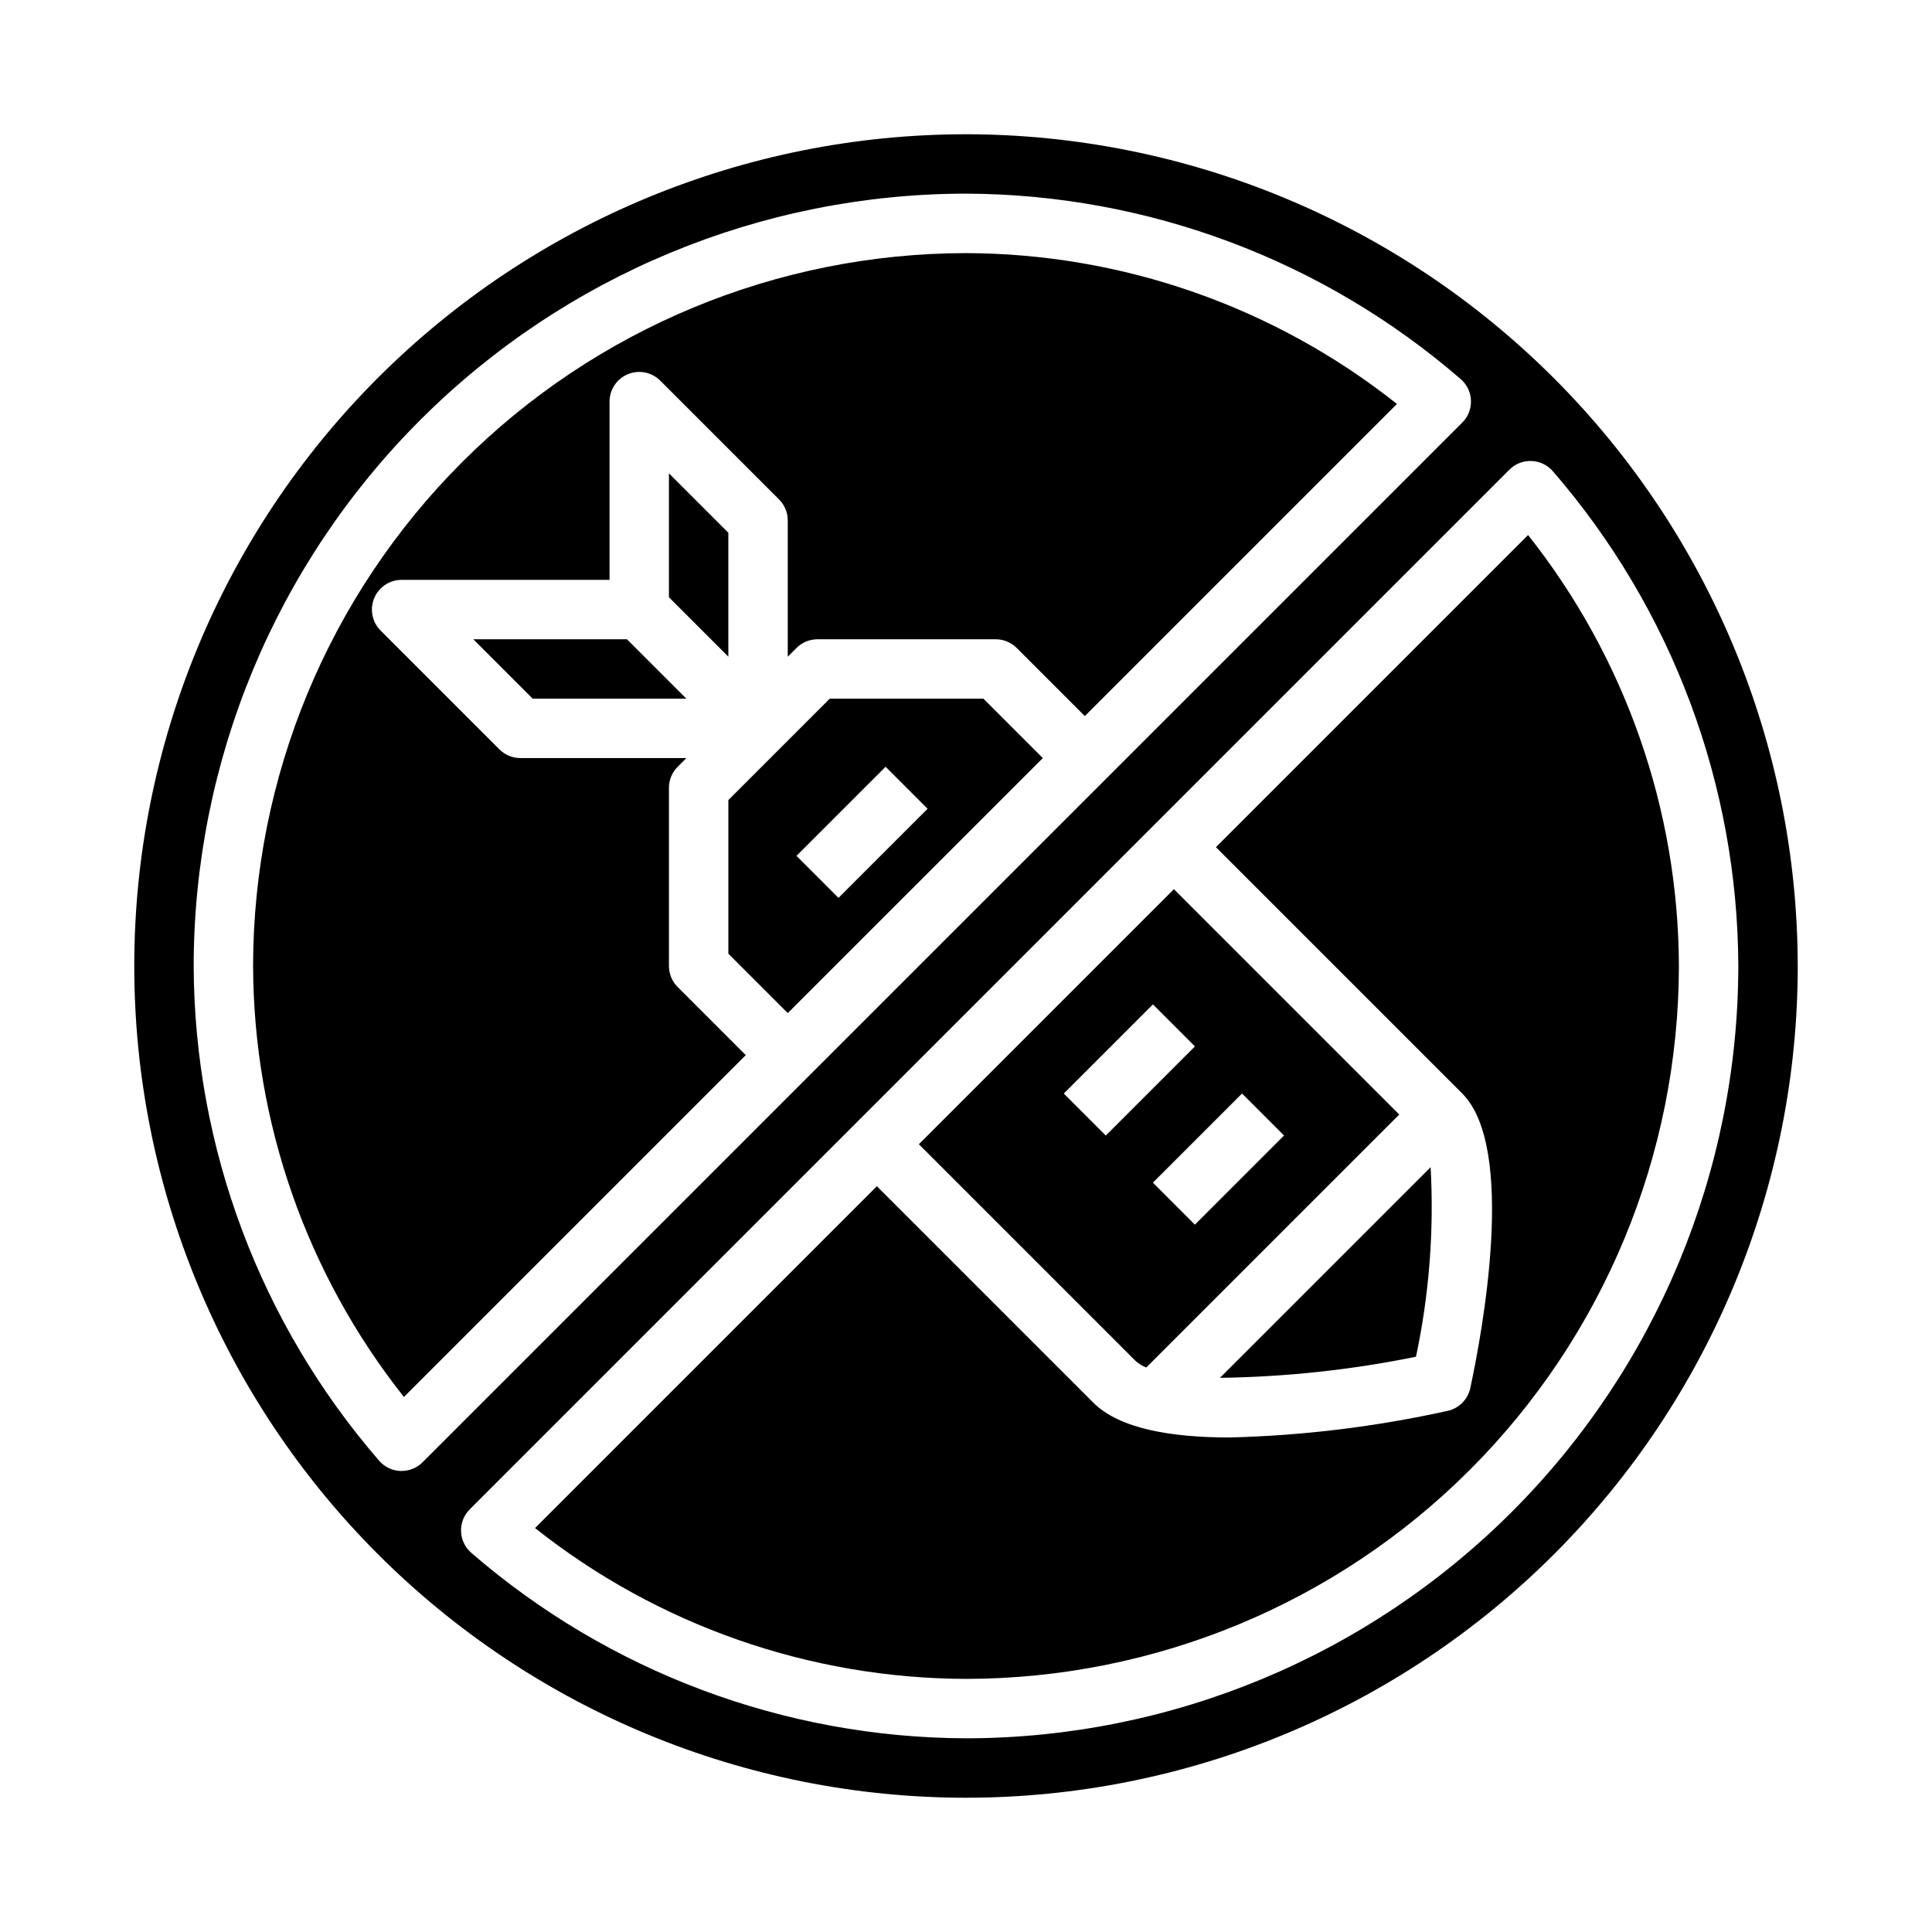
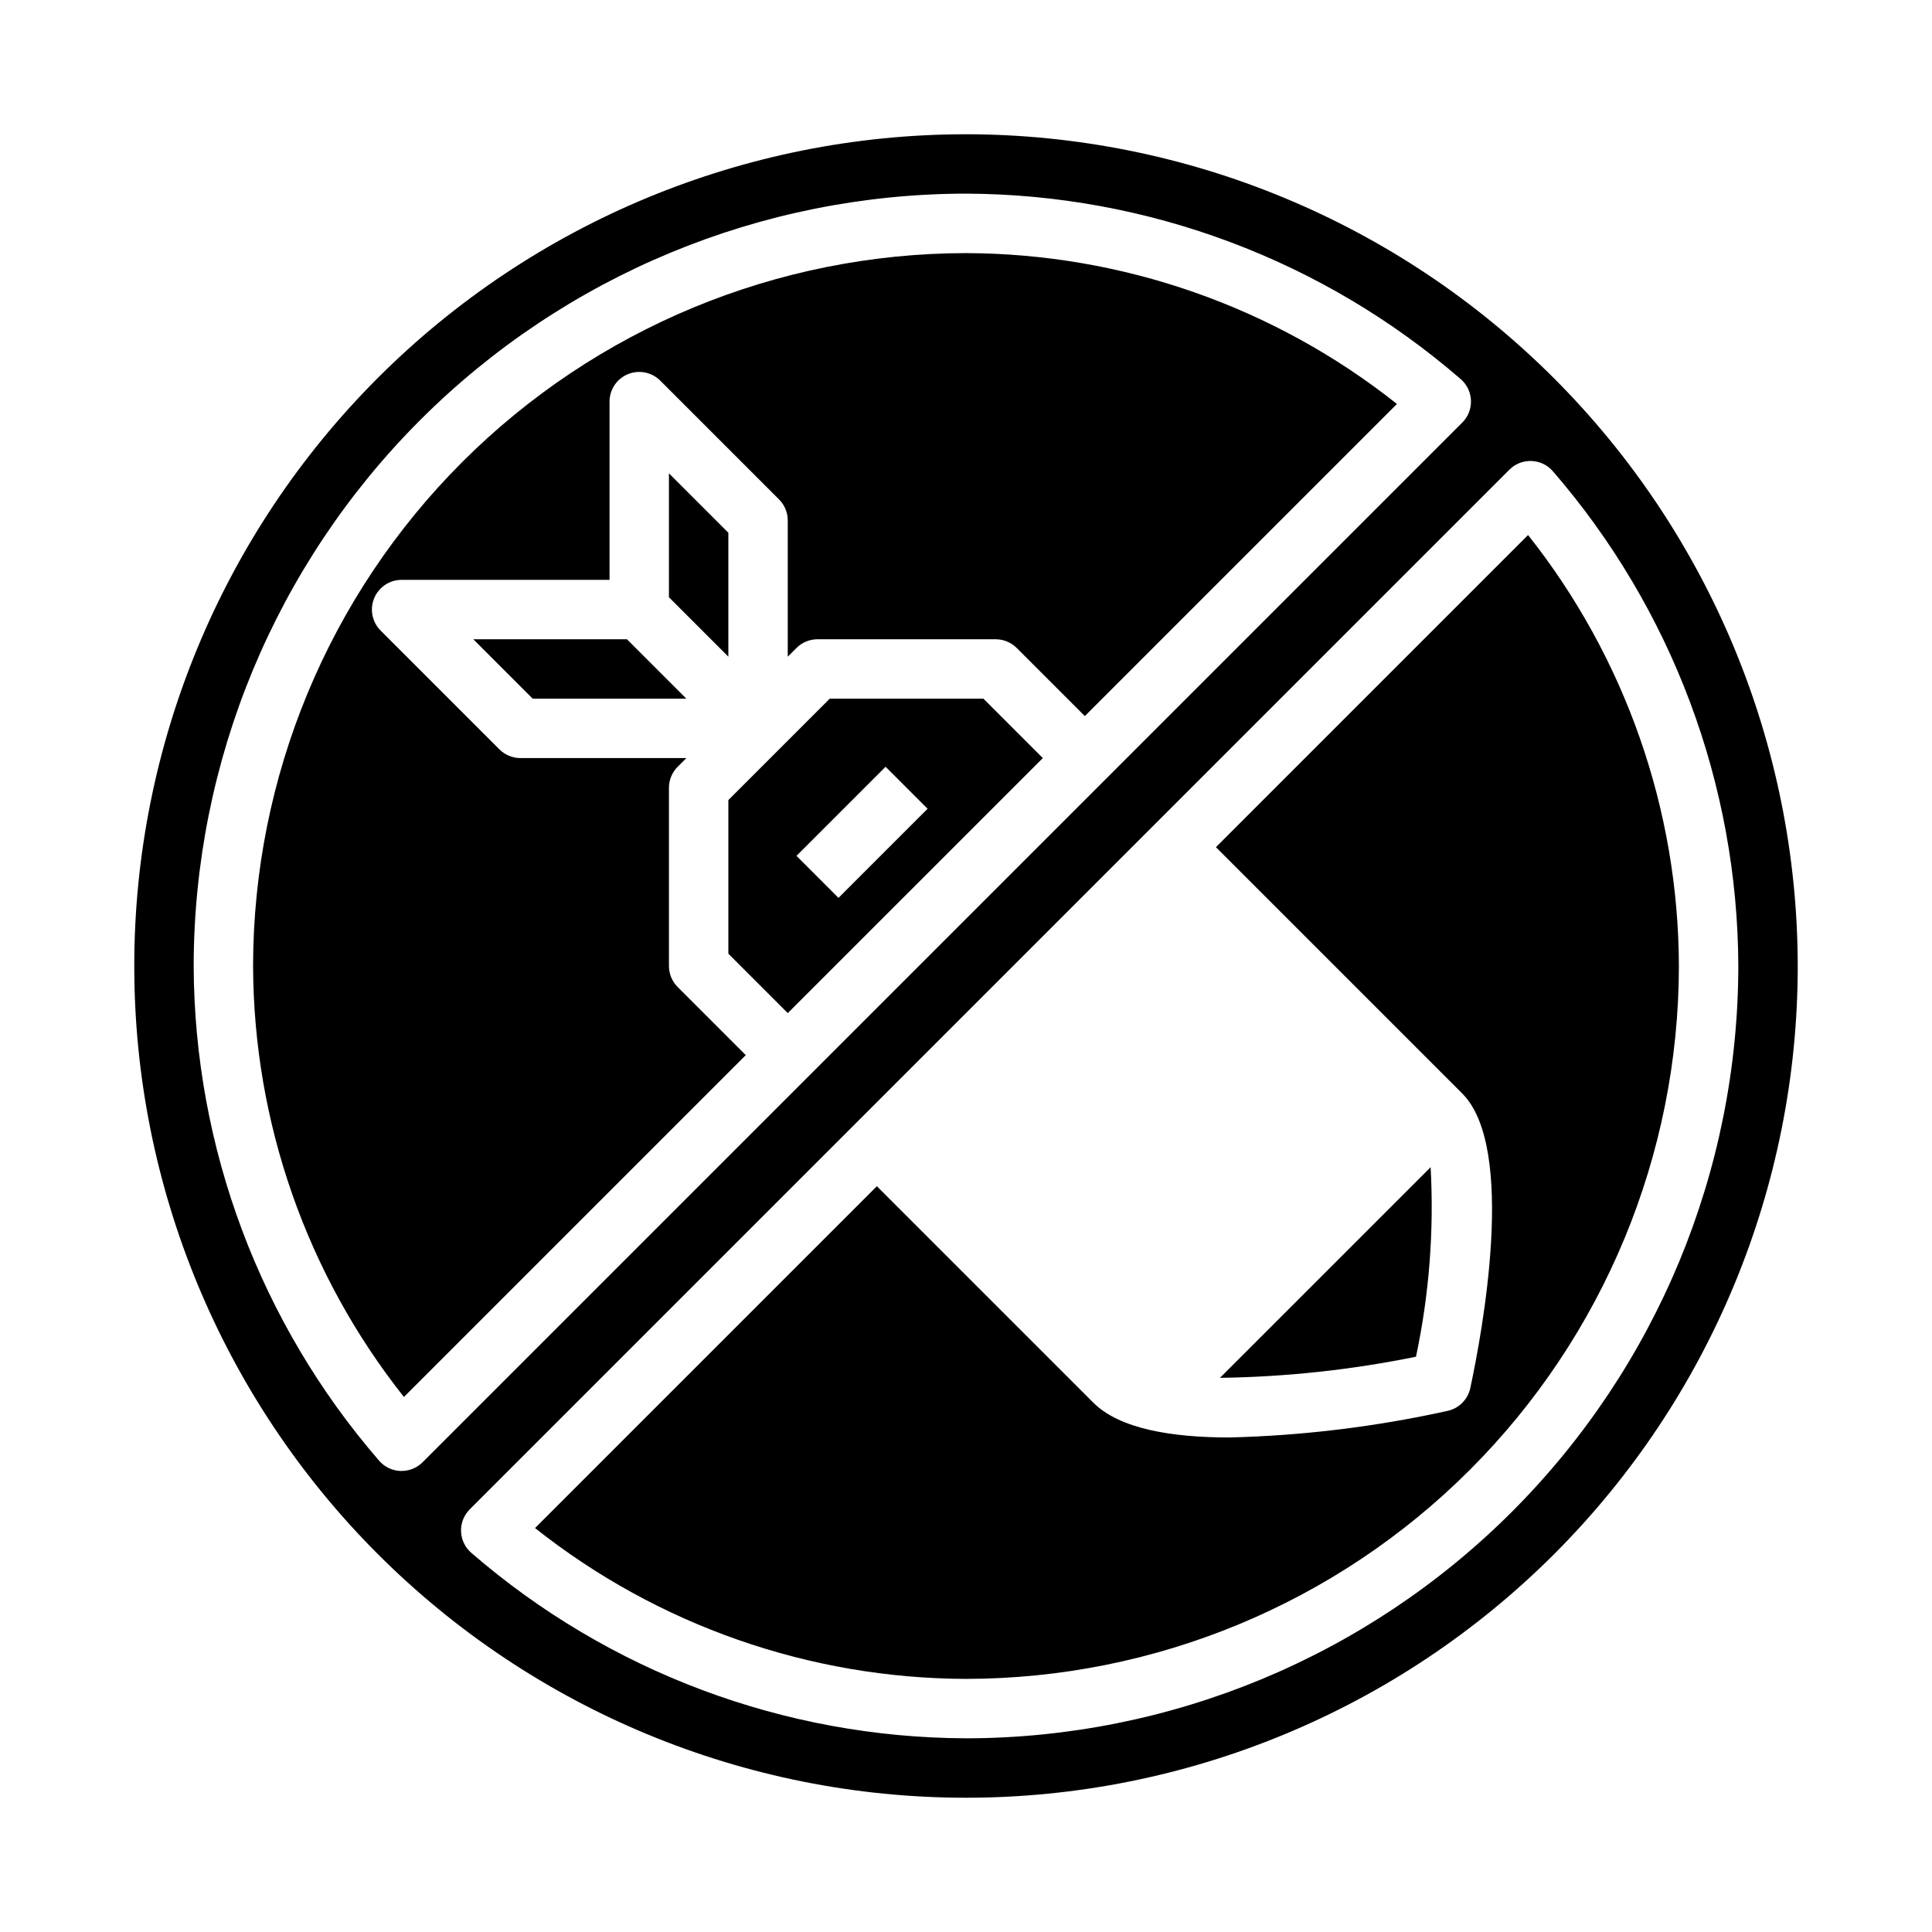
<svg xmlns="http://www.w3.org/2000/svg" fill="#000000" width="800px" height="800px" version="1.1" viewBox="144 144 512 512">
  <g>
    <path d="m211.07 400c0.129 41.477 14.207 81.703 39.973 114.21l90.594-90.594-18.051-18.051c-1.477-1.473-2.309-3.477-2.309-5.562v-47.234c0-2.086 0.832-4.09 2.309-5.566l2.305-2.305h-43.973c-2.086 0-4.09-0.832-5.566-2.309l-31.488-31.488v0.004c-2.25-2.254-2.922-5.637-1.703-8.578 1.219-2.941 4.086-4.859 7.269-4.859h55.105v-47.234c0-3.184 1.918-6.051 4.859-7.269 2.941-1.219 6.324-0.547 8.578 1.703l31.488 31.488c1.477 1.477 2.305 3.481 2.305 5.566v36.102l2.309-2.309c1.473-1.473 3.477-2.305 5.562-2.305h47.234c2.086 0 4.09 0.832 5.566 2.305l18.051 18.051 82.719-82.719c-32.504-25.766-72.73-39.848-114.21-39.973-50.09 0.059-98.113 19.98-133.53 55.398s-55.34 83.441-55.398 133.53z" />
    <path d="m269.43 313.41 15.742 15.742h40.715l-15.742-15.742z" />
    <path d="m337.02 285.18-15.746-15.742v32.84l15.746 15.746z" />
    <path d="m363.9 329.15-26.875 26.875v40.715l15.742 15.742 67.59-67.586-15.742-15.742zm2.305 52.797-11.133-11.133 23.617-23.617 11.133 11.133z" />
    <path d="m523.13 453.32-55.828 55.82c17.453-0.238 34.848-2.113 51.953-5.598 3.5-16.496 4.801-33.383 3.875-50.223z" />
    <path d="m548.95 285.79-82.719 82.719 65.281 65.281c14.422 14.422 5.281 63.402 2.133 78.066-0.648 3.031-3.019 5.398-6.051 6.047-18.977 4.195-38.312 6.555-57.742 7.043-15.25 0-29.125-2.266-36.062-9.18l-57.41-57.406-90.59 90.59c32.5 25.77 72.727 39.848 114.21 39.973 50.086-0.059 98.109-19.98 133.53-55.398 35.418-35.418 55.34-83.441 55.398-133.53-0.129-41.477-14.207-81.707-39.973-114.21z" />
-     <path d="m447.77 506.41 67.047-67.047-59.719-59.719-67.59 67.59 57.41 57.41h0.004c0.836 0.75 1.801 1.348 2.848 1.766zm36.512-61.48-23.617 23.617-11.133-11.133 23.617-23.617zm-58.363-11.133 23.617-23.617 11.133 11.133-23.617 23.617z" />
    <path d="m400 179.58c-58.461 0-114.52 23.223-155.86 64.559s-64.559 97.398-64.559 155.86c0 58.457 23.223 114.52 64.559 155.86 41.336 41.336 97.398 64.559 155.86 64.559 58.457 0 114.52-23.223 155.86-64.559 41.336-41.336 64.559-97.398 64.559-155.86-0.066-58.438-23.309-114.46-64.633-155.79-41.32-41.324-97.344-64.566-155.78-64.633zm-149.57 354.24h-0.332c-2.203-0.094-4.266-1.102-5.691-2.789-31.496-36.406-48.906-82.895-49.082-131.04 0.062-54.266 21.645-106.29 60.016-144.66s90.395-59.953 144.66-60.016c48.141 0.176 94.625 17.59 131.03 49.09 1.684 1.422 2.695 3.484 2.785 5.684 0.094 2.203-0.738 4.34-2.297 5.898l-275.52 275.52c-1.477 1.477-3.477 2.309-5.566 2.309zm149.57 70.848c-48.141-0.172-94.629-17.59-131.03-49.09-1.684-1.422-2.691-3.484-2.785-5.684-0.094-2.199 0.738-4.34 2.297-5.898l275.52-275.52c1.551-1.57 3.695-2.406 5.898-2.305 2.203 0.09 4.269 1.102 5.691 2.785 31.496 36.41 48.91 82.895 49.082 131.04-0.062 54.262-21.645 106.29-60.016 144.66s-90.395 59.953-144.66 60.016z" />
  </g>
</svg>